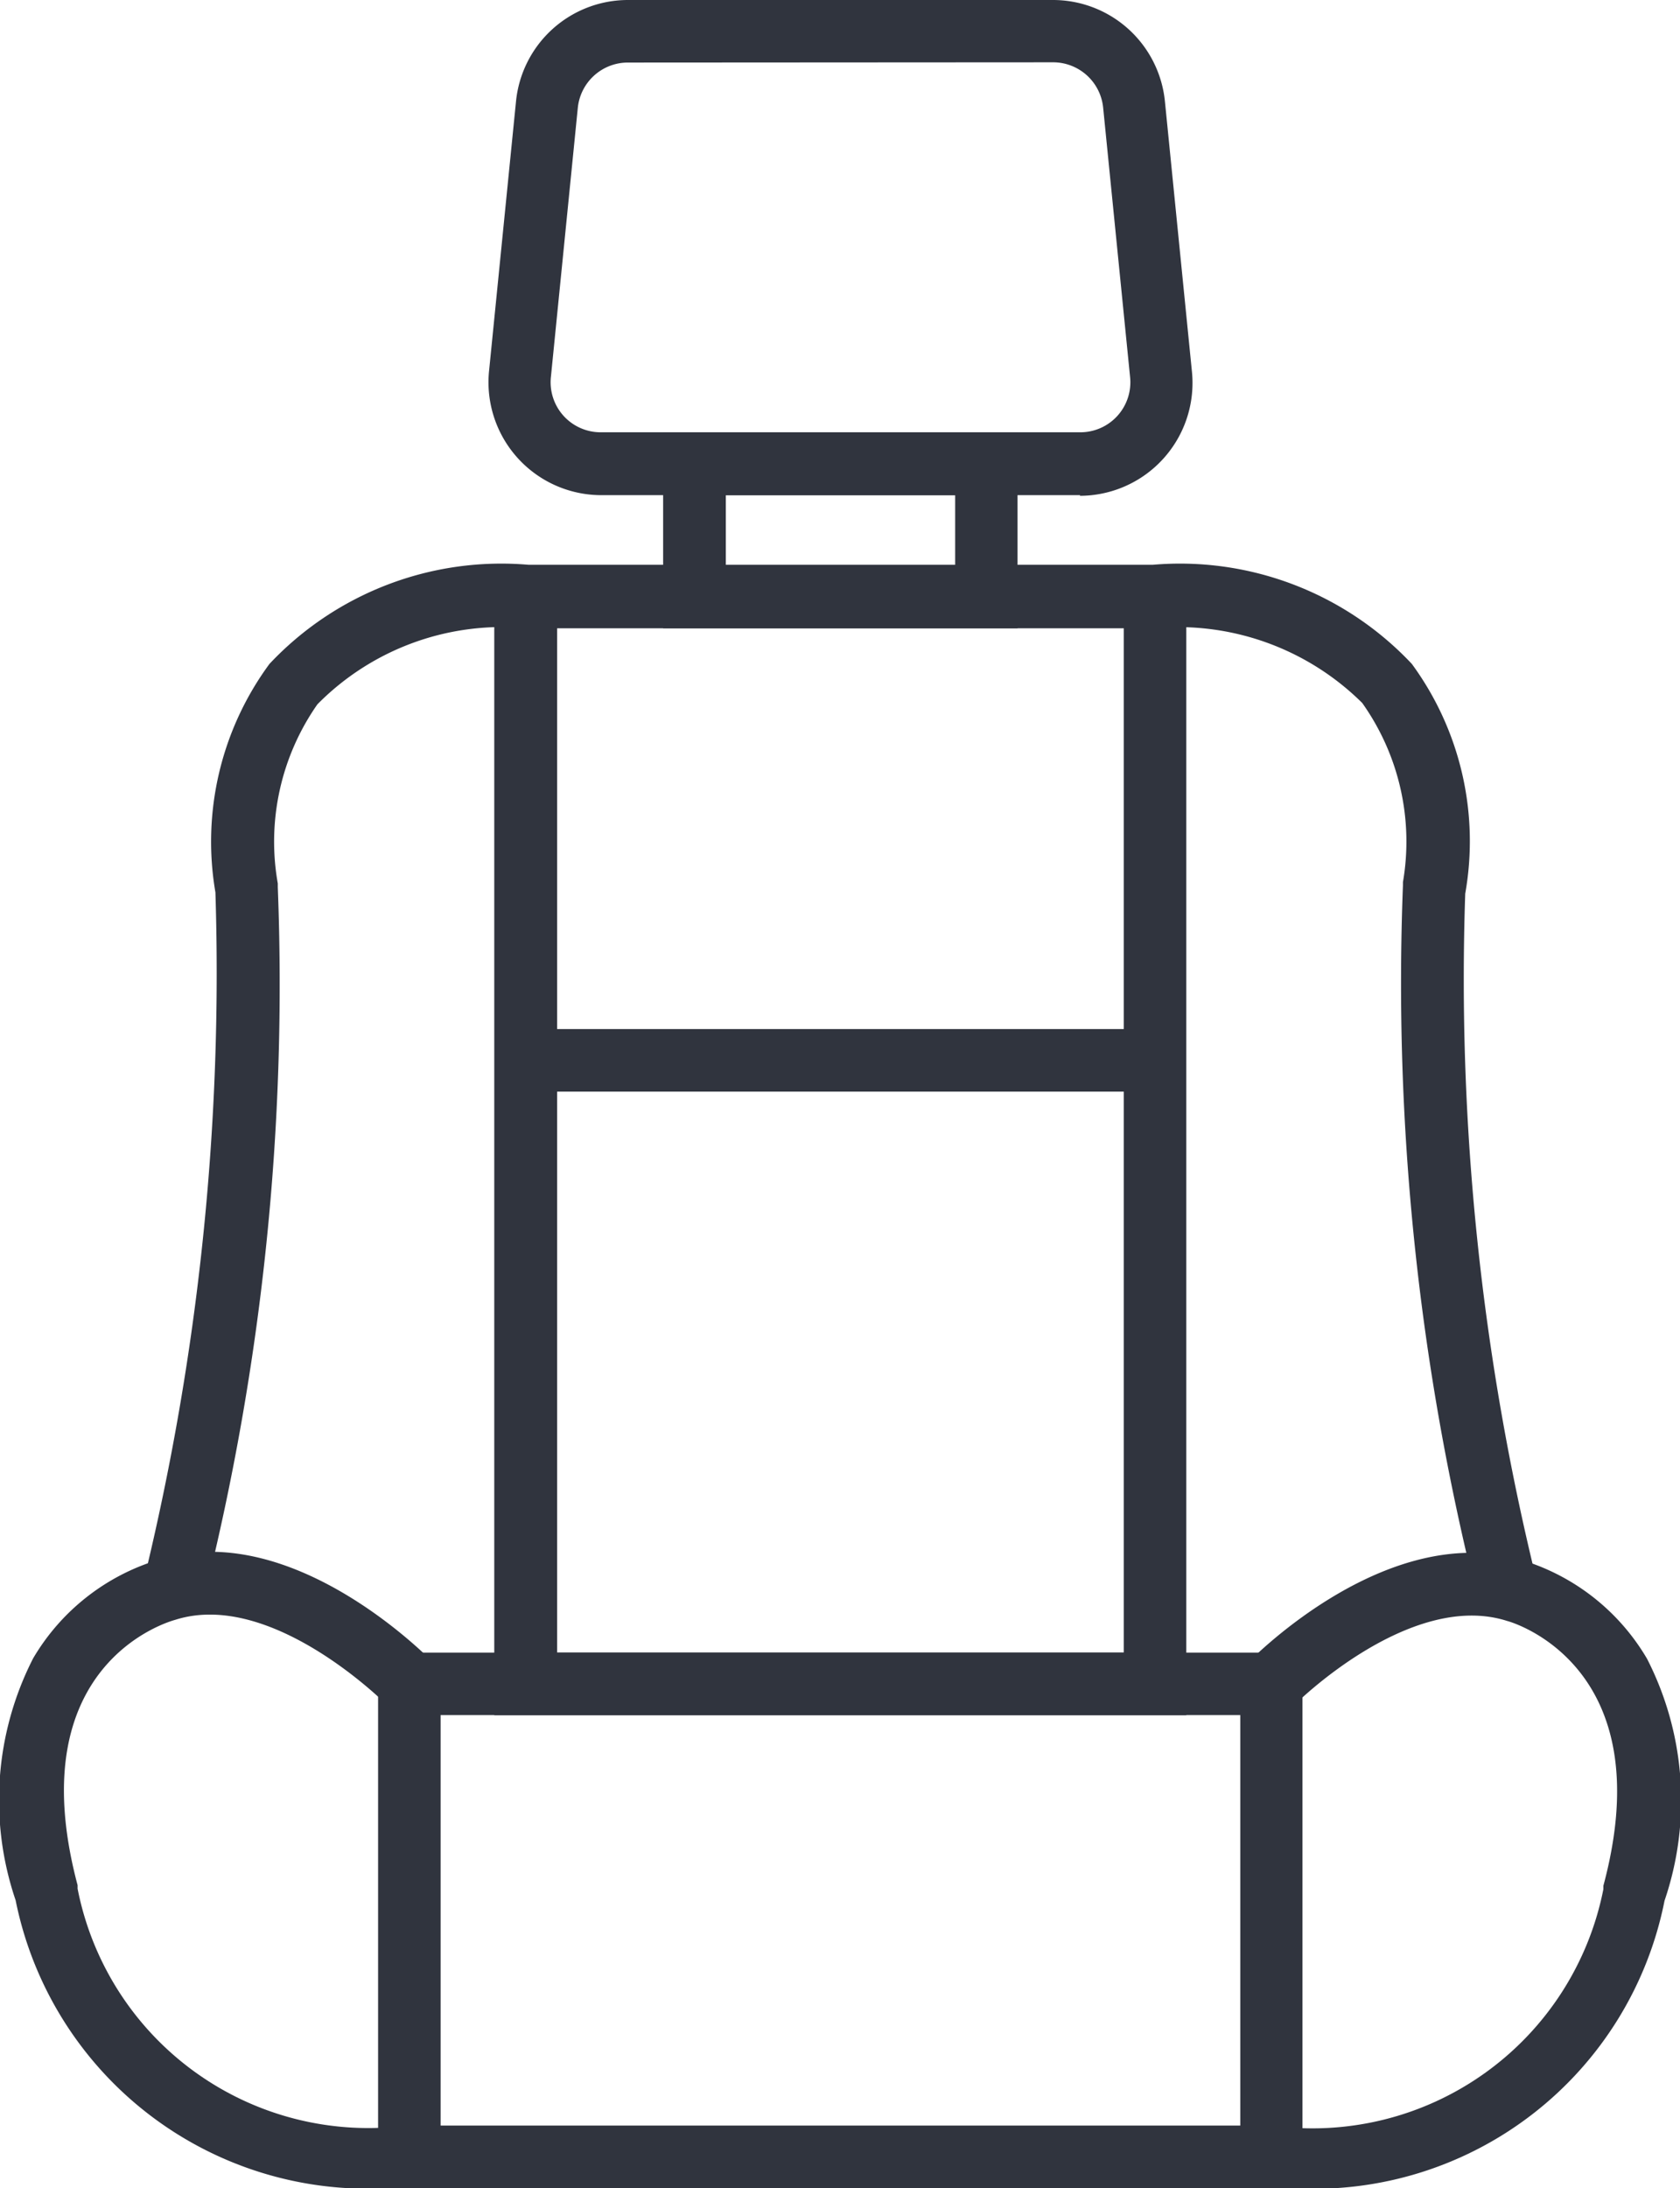
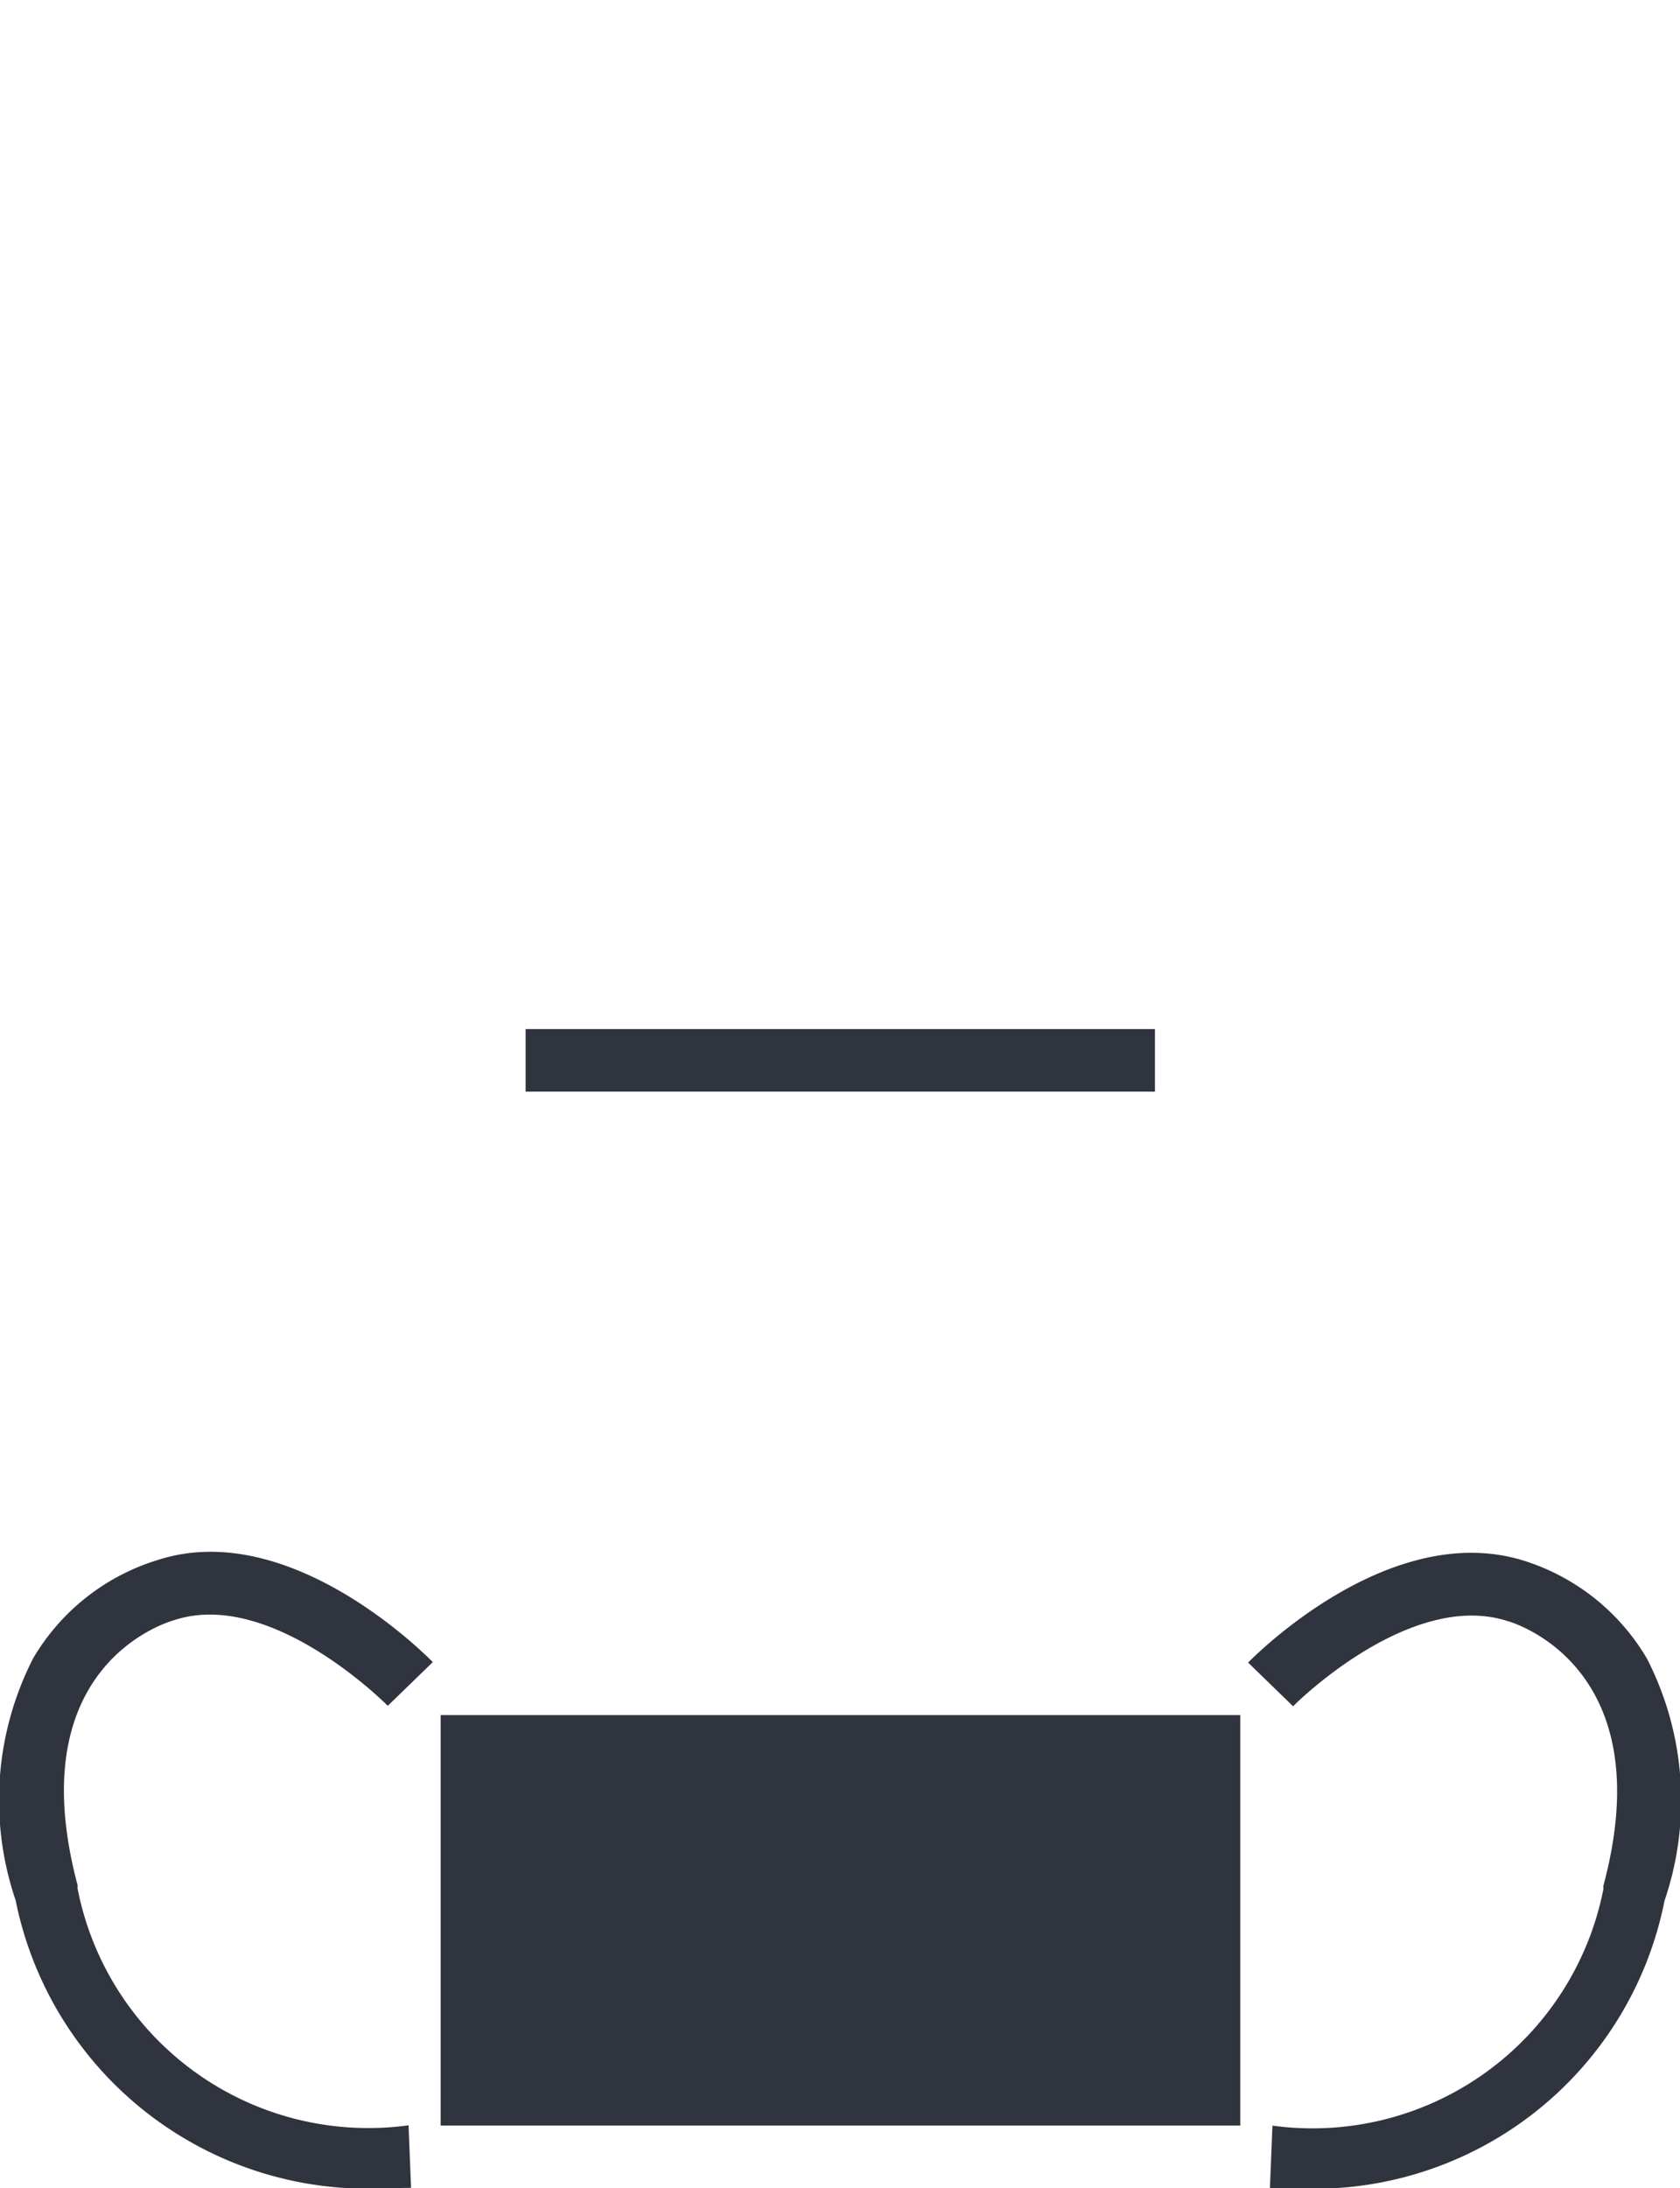
<svg xmlns="http://www.w3.org/2000/svg" width="20.635" height="26.869" viewBox="0 0 20.635 26.869">
  <g data-name="Group 147574">
-     <path data-name="Path 85810" d="M33.564 61.445H22.21V54.87h11.354zm-10.586-.768H32.8v-5.04h-9.822z" transform="translate(-17.566 -34.577)" style="fill:#30343e" />
+     <path data-name="Path 85810" d="M33.564 61.445H22.21h11.354zm-10.586-.768H32.8v-5.04h-9.822z" transform="translate(-17.566 -34.577)" style="fill:#30343e" />
    <path data-name="Path 85811" d="M50.61 59.472h-.292l.031-.768a3.642 3.642 0 0 0 4.065-2.904v-.042c.722-2.687-1.105-3.232-1.182-3.251-1.2-.384-2.618 1.033-2.629 1.048l-.553-.537c.073-.073 1.75-1.773 3.4-1.247a2.687 2.687 0 0 1 1.5 1.2 3.816 3.816 0 0 1 .215 2.971 4.391 4.391 0 0 1-4.552 3.531z" transform="translate(-34.72 -32.603)" style="fill:#30343e" />
    <path data-name="Path 85812" d="M14.862 59.456a4.409 4.409 0 0 1-4.56-3.535 3.822 3.822 0 0 1 .215-2.971 2.687 2.687 0 0 1 1.535-1.209c1.627-.522 3.3 1.182 3.374 1.255l-.553.537s-1.416-1.436-2.61-1.056c-.1.027-1.919.557-1.2 3.259v.042a3.639 3.639 0 0 0 4.065 2.906l.031.768z" transform="translate(-10.11 -32.587)" style="fill:#30343e" />
-     <path data-name="Path 85813" d="M31.083 32.7a30.914 30.914 0 0 1-.9-8.7v-.04a2.94 2.94 0 0 0-.5-2.2 3.215 3.215 0 0 0-2.572-.917h-7.678a3.189 3.189 0 0 0-2.583.933 2.94 2.94 0 0 0-.487 2.2v.046a30.914 30.914 0 0 1-.9 8.7l-.745-.192a31.5 31.5 0 0 0 .879-8.444 3.681 3.681 0 0 1 .664-2.806 3.908 3.908 0 0 1 3.182-1.217h7.667a3.908 3.908 0 0 1 3.182 1.217 3.681 3.681 0 0 1 .656 2.821 30.926 30.926 0 0 0 .879 8.444z" transform="translate(-12.951 -13.128)" style="fill:#30343e" />
-     <path data-name="Path 85814" d="M34.428 34.83h-8.5V21.1h.772v12.962h6.96V21.1h.768z" transform="translate(-19.857 -13.769)" style="fill:#30343e" />
    <path data-name="Path 85815" d="M26.93 34.92h7.73v.768h-7.73z" transform="translate(-20.474 -22.284)" style="fill:#30343e" />
-     <path data-name="Path 85816" d="M35.683 18.243H31.33v-2.4h4.353zm-3.583-.768h2.817v-.867H32.1z" transform="translate(-23.185 -10.528)" style="fill:#30343e" />
-     <path data-name="Path 85817" d="M33 8.08h-5.88a1.386 1.386 0 0 1-1.378-1.535l.33-3.3A1.382 1.382 0 0 1 27.449 2h5.212a1.382 1.382 0 0 1 1.382 1.251l.33 3.3A1.386 1.386 0 0 1 33 8.088zm-5.551-5.312a.618.618 0 0 0-.618.557l-.33 3.3a.614.614 0 0 0 .614.683H33a.614.614 0 0 0 .614-.683l-.33-3.3a.618.618 0 0 0-.618-.56z" transform="translate(-19.734 -2)" style="fill:#30343e" />
  </g>
</svg>